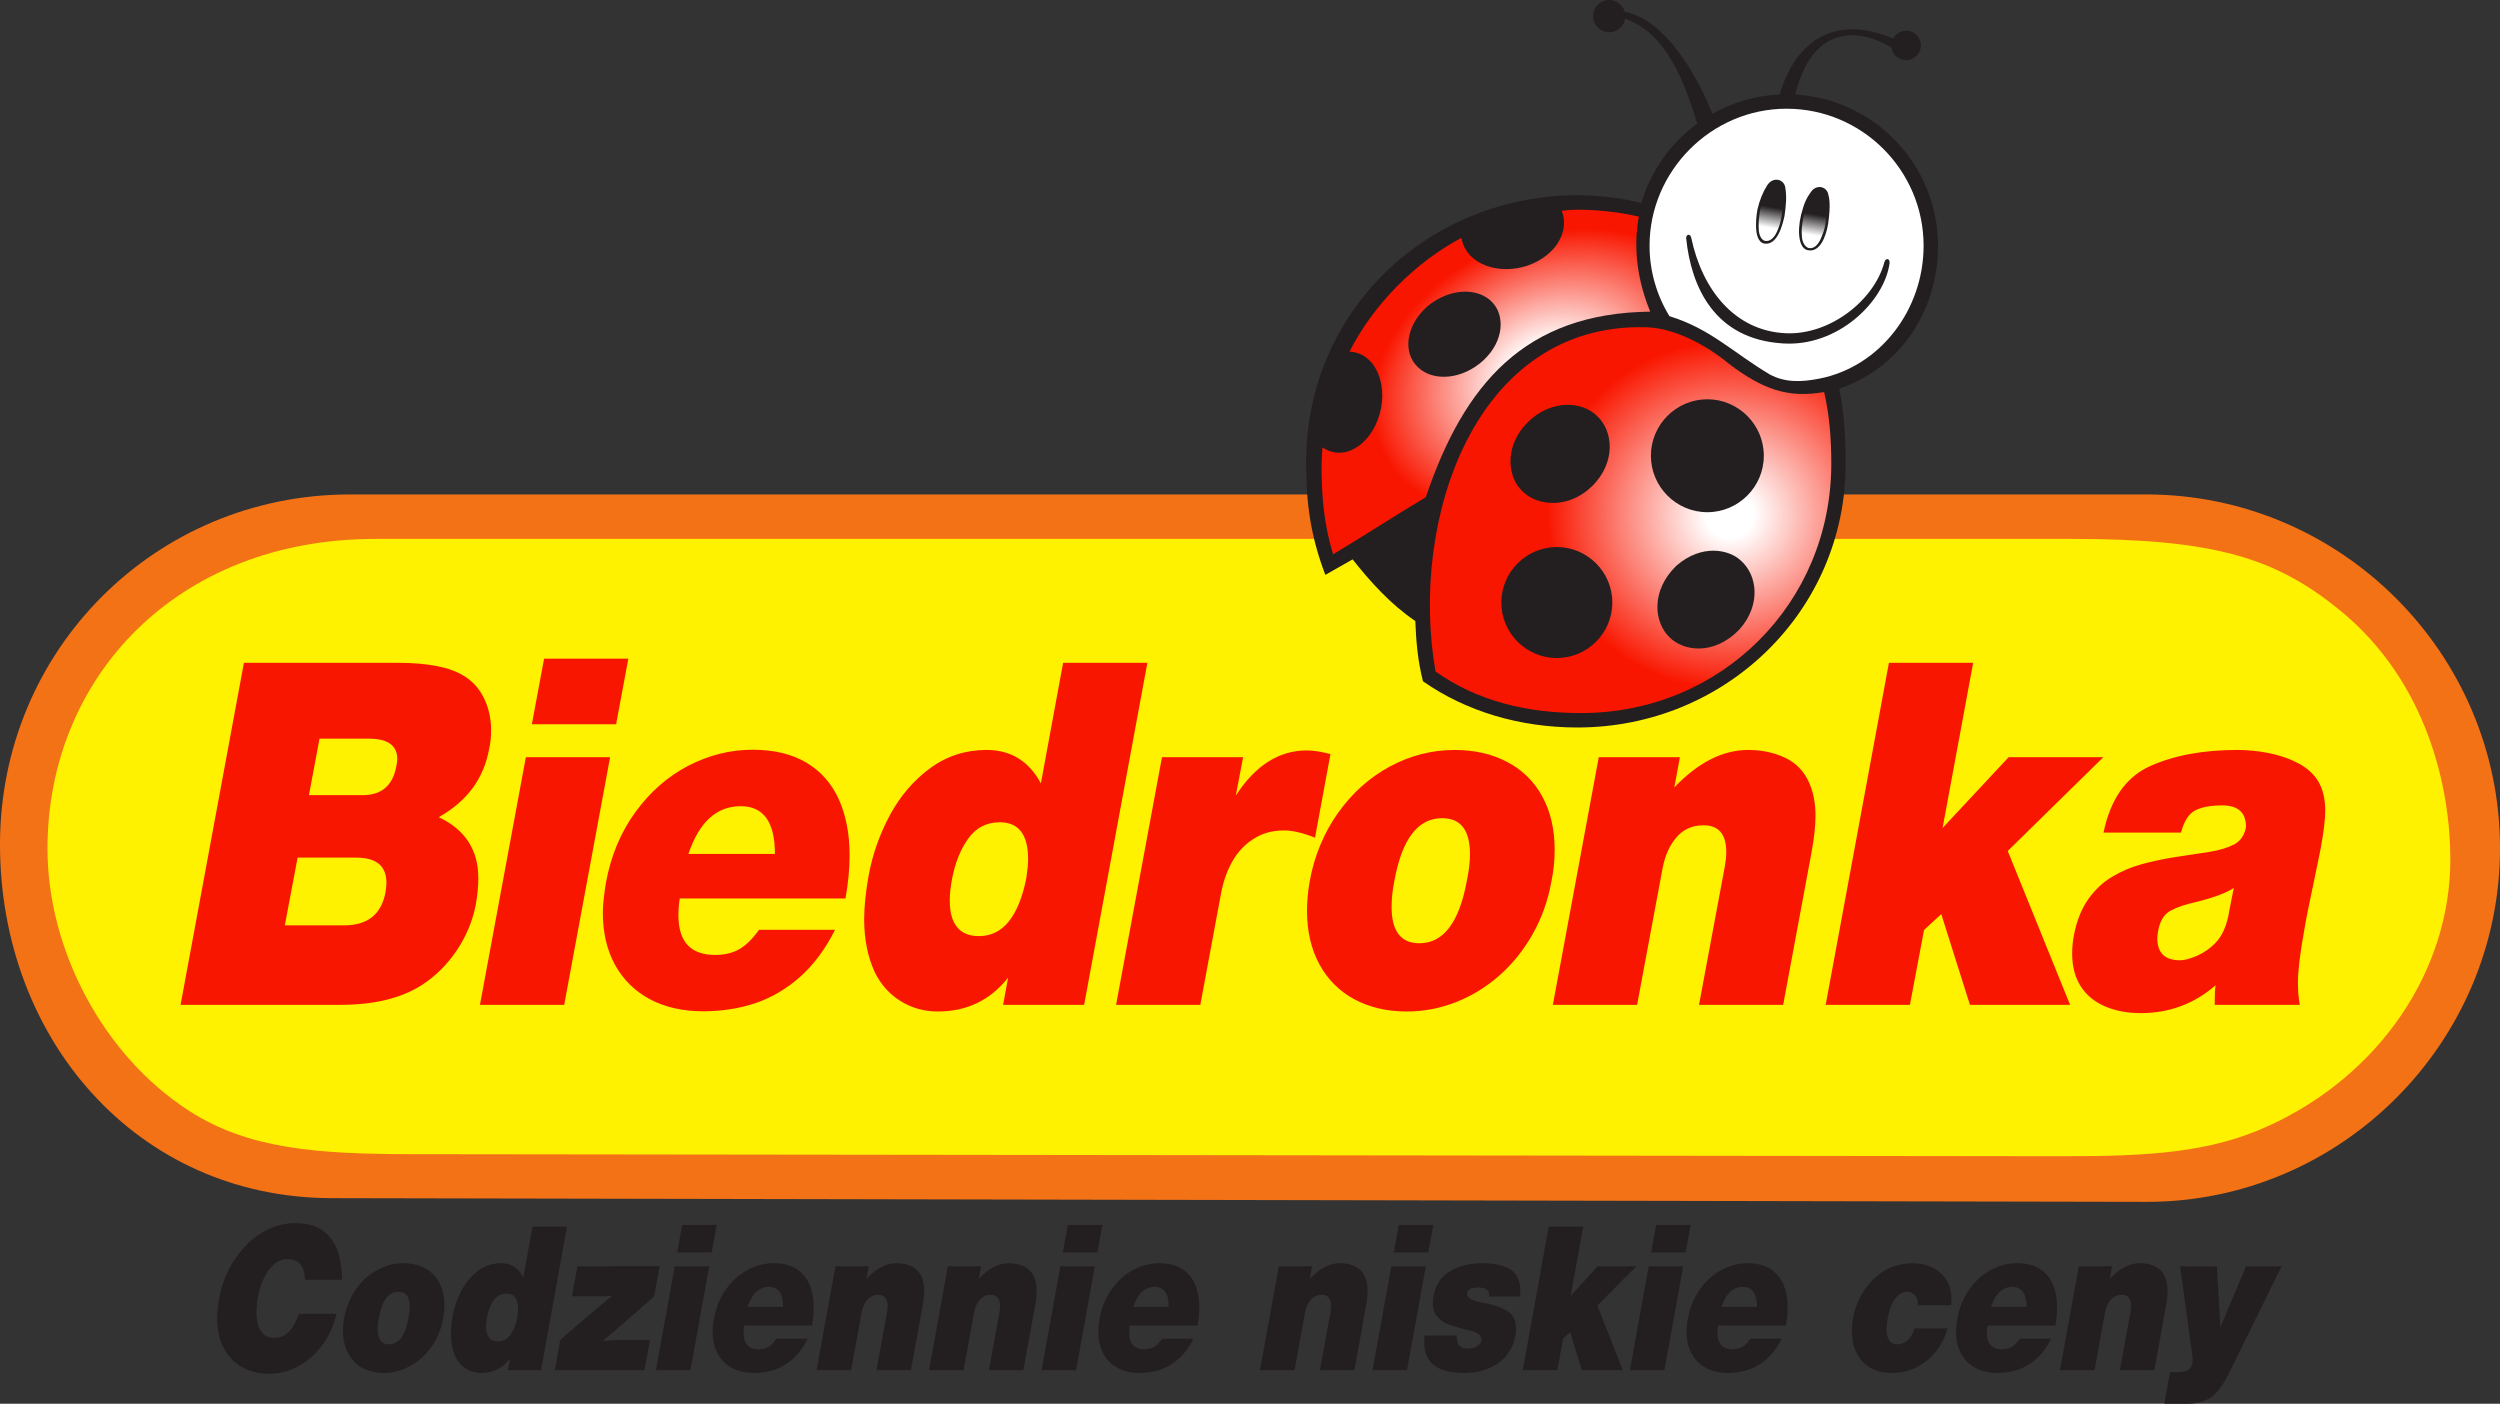
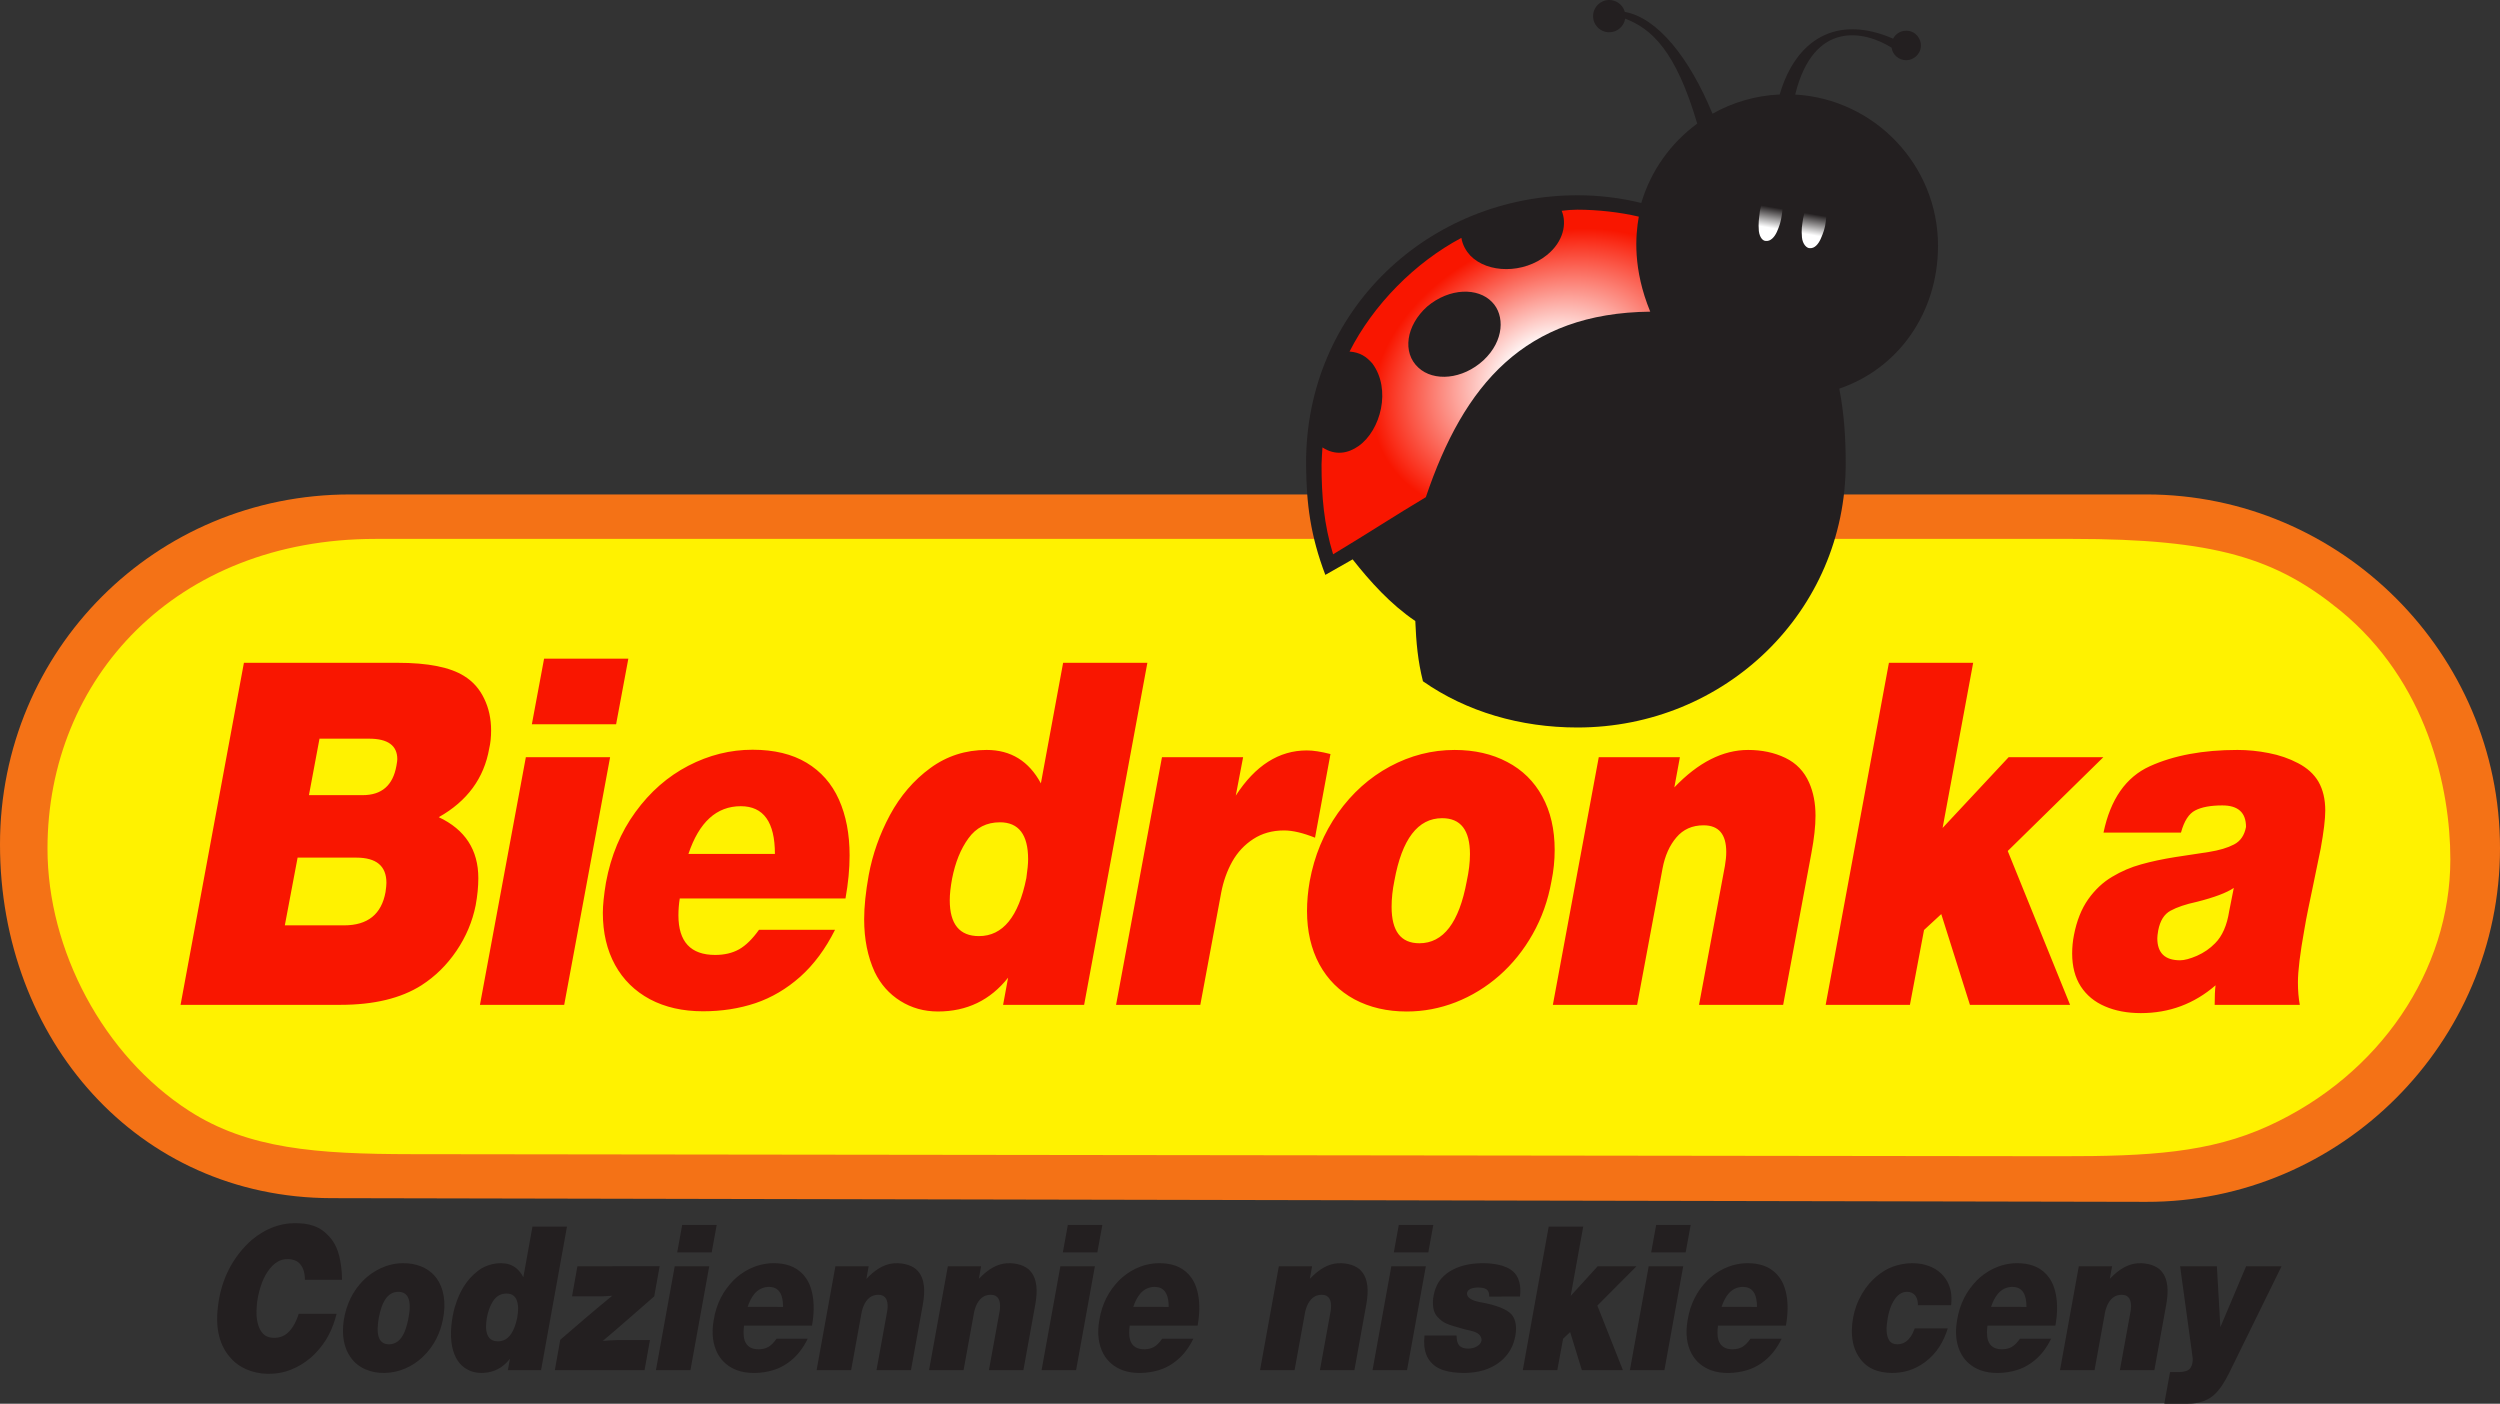
<svg xmlns="http://www.w3.org/2000/svg" xmlns:ns1="http://sodipodi.sourceforge.net/DTD/sodipodi-0.dtd" xmlns:ns2="http://www.inkscape.org/namespaces/inkscape" xmlns:xlink="http://www.w3.org/1999/xlink" version="1.1" width="480.227" height="269.64" viewBox="0 0 480.227 269.64" id="svg270" ns1:docname="Biedronka2001 fix.svg" xml:space="preserve" ns2:version="1.3.2 (091e20e, 2023-11-25, custom)">
  <rect x="0" y="0" width="480.227" height="269.64" fill="#333333" stroke="none" />
  <ns1:namedview id="namedview270" pagecolor="#ffffff" bordercolor="#000000" borderopacity="0.25" ns2:showpageshadow="2" ns2:pageopacity="0.0" ns2:pagecheckerboard="0" ns2:deskcolor="#d1d1d1" ns2:zoom="0.70710678" ns2:cx="299.81327" ns2:cy="119.50105" ns2:window-width="1440" ns2:window-height="837" ns2:window-x="-8" ns2:window-y="-8" ns2:window-maximized="1" ns2:current-layer="svg270" showguides="false" />
  <defs id="defs2">
    <linearGradient id="linearGradient27" ns2:collect="always">
      <stop style="stop-color:#231f20;stop-opacity:1;" offset="0" id="stop26" />
      <stop style="stop-color:#ffffff;stop-opacity:1;" offset="1" id="stop27" />
    </linearGradient>
    <linearGradient id="linearGradient274" ns2:collect="always">
      <stop style="stop-color:#ffffff;stop-opacity:1;" offset="0" id="stop275" />
      <stop style="stop-color:#ffffff;stop-opacity:1;" offset="0.212" id="stop4" />
      <stop style="stop-color:#f91600;stop-opacity:1;" offset="1" id="stop276" />
    </linearGradient>
    <linearGradient id="linearGradient273" ns2:collect="always">
      <stop style="stop-color:#ffffff;stop-opacity:1;" offset="0" id="stop273" />
      <stop style="stop-color:#ffffff;stop-opacity:1;" offset="0.129" id="stop3" />
      <stop style="stop-color:#f91600;stop-opacity:1;" offset="1" id="stop274" />
    </linearGradient>
    <clipPath id="clip-1">
      <path d="m 302.896,84.507 c 3.861,0 7.621,0.451 11.225,1.306 0.227,4.708 -0.601,10.094 2.76,18.283 -24.095,0.251 -33.629,13.758 -42.607,35.014 -5.689,3.91 -11.192,7.82 -16.854,11.73 -2.118,-5.454 -3.284,-11.381 -3.284,-17.57 0,-0.844 0.019,-1.686 0.063,-2.519 10.452,3.047 14.777,-10.504 9.238,-16.679 -1.169,-1.306 -2.59,-2.211 -4.06,-2.757 4.571,-9.012 11.862,-16.428 20.775,-21.158 0.208,1.418 0.754,2.65 1.588,3.457 2.465,2.388 11.039,3.842 15.13,0.172 2.992,-2.683 3.877,-6.44 3.175,-9.197 0.943,-0.055 1.894,-0.082 2.853,-0.082 z m -16.269,17.695 c -2.467,-2.385 -8.11,-2.369 -12.2,1.298 -4.091,3.67 -4.096,9.785 -1.631,12.173 2.467,2.388 7.962,1.929 12.053,-1.741 4.091,-3.667 4.244,-9.345 1.779,-11.73 z" fill="none" id="path1" />
    </clipPath>
    <clipPath id="clip-2">
      <path d="m 317.411,106.531 c 4.345,0.497 9.012,3.265 14.468,7.427 6.531,4.981 10.946,6.837 17.821,5.626 1.276,4.347 1.959,8.941 1.959,13.687 0,26.857 -21.904,48.762 -48.764,48.762 -10.468,0 -20.182,-3.329 -28.142,-8.983 -2.651,-28.205 8.326,-66.872 42.657,-66.519 z m -18.474,64.101 c 5.872,0 10.662,-4.79 10.662,-10.662 0,-5.872 -4.79,-10.662 -10.662,-10.662 -5.869,0 -10.662,4.79 -10.662,10.662 0,5.872 4.793,10.662 10.662,10.662 z m 35.457,-19.111 c -2.765,-2.678 -8.072,-2.661 -12.662,1.456 -4.591,4.115 -4.596,10.979 -1.831,13.657 2.771,2.678 9.375,2.459 13.966,-1.659 4.591,-4.115 3.293,-10.78 0.527,-13.455 z m -6.542,-8.902 c 5.973,0 10.848,-4.875 10.848,-10.848 0,-5.973 -4.875,-10.848 -10.848,-10.848 -5.973,0 -10.845,4.875 -10.845,10.848 0,5.973 4.872,10.848 10.845,10.848 z m -21.308,-18.6 c -2.768,-2.678 -8.367,-2.806 -12.957,1.309 -4.588,4.118 -4.596,10.982 -1.828,13.657 2.768,2.681 8.932,2.167 13.523,-1.951 4.591,-4.118 4.028,-10.34 1.262,-13.015 z" fill="none" id="path2" />
    </clipPath>
    <radialGradient ns2:collect="always" xlink:href="#linearGradient273" id="radialGradient274" cx="332.344" cy="142.904" fx="332.344" fy="142.904" r="38.642" gradientTransform="matrix(0.908,-7.0058535e-4,6.687419e-4,0.867,30.332,19.578)" gradientUnits="userSpaceOnUse" />
    <radialGradient ns2:collect="always" xlink:href="#linearGradient274" id="radialGradient276" cx="290.696" cy="114.274" fx="290.696" fy="114.274" r="31.373" gradientTransform="matrix(0.348,0.754,-1.013,0.468,311.617,-156.707)" gradientUnits="userSpaceOnUse" />
    <linearGradient ns2:collect="always" xlink:href="#linearGradient27" id="linearGradient276" gradientUnits="userSpaceOnUse" gradientTransform="matrix(1.105,-0.032,0.033,1.001,-29.054,12.361)" x1="340.829" y1="39.739" x2="339.961" y2="43.631" />
    <linearGradient id="linearGradient1021" ns2:swatch="solid">
      <stop style="stop-color:#1c3a59;stop-opacity:1;" offset="0" id="stop1019" />
    </linearGradient>
    <linearGradient ns2:collect="always" xlink:href="#linearGradient1021" id="linearGradient1023" x1="104.78" y1="153.776" x2="108.46" y2="153.776" gradientUnits="userSpaceOnUse" />
    <rect x="512.855" y="1497.536" width="1504.374" height="943.653" id="rect4" />
    <rect x="759.025" y="1326.584" width="191.466" height="211.98" id="rect3" />
    <rect x="480.145" y="1973.096" width="2483.251" height="1635.494" id="rect2" />
    <rect x="337.602" y="2033.115" width="2168.155" height="1087.829" id="rect1" />
    <rect x="1248.387" y="3046.911" width="1319.799" height="253.909" id="rect1-1" />
    <rect x="1248.387" y="3046.911" width="1319.799" height="253.909" id="rect1-14" />
    <rect x="1248.387" y="3046.911" width="1319.799" height="253.909" id="rect1-12" />
    <rect x="1248.387" y="3046.911" width="1319.799" height="253.909" id="rect1-5" />
    <rect x="1248.387" y="3046.911" width="1319.799" height="253.909" id="rect1-7" />
    <rect x="1248.387" y="3046.911" width="1319.799" height="253.909" id="rect1-9" />
    <rect x="512.855" y="1497.536" width="1504.374" height="943.653" id="rect4-3" />
    <rect x="759.025" y="1326.584" width="191.466" height="211.98" id="rect3-0" />
    <rect x="480.145" y="1973.096" width="2483.251" height="1635.494" id="rect2-8" />
-     <rect x="337.602" y="2033.115" width="2168.155" height="1087.829" id="rect1-78" />
-     <rect x="1248.387" y="3046.911" width="1319.799" height="253.909" id="rect1-1-7" />
    <rect x="1248.387" y="3046.911" width="1319.799" height="253.909" id="rect1-14-4" />
-     <rect x="1248.387" y="3046.911" width="1319.799" height="253.909" id="rect1-12-3" />
    <rect x="1248.387" y="3046.911" width="1319.799" height="253.909" id="rect1-5-8" />
    <rect x="1248.387" y="3046.911" width="1319.799" height="253.909" id="rect1-7-7" />
    <rect x="1248.387" y="3046.911" width="1319.799" height="253.909" id="rect1-9-6" />
    <rect x="1248.387" y="3046.911" width="1319.799" height="253.909" id="rect1-53" />
    <rect x="1248.387" y="3046.911" width="1319.799" height="253.909" id="rect1-0" />
    <rect x="1248.387" y="3046.911" width="1319.799" height="253.909" id="rect1-13" />
    <rect x="1248.387" y="3046.911" width="1319.799" height="253.909" id="rect1-02" />
    <rect x="1248.387" y="3046.911" width="1319.799" height="253.909" id="rect1-00" />
    <rect x="1248.387" y="3046.911" width="1319.799" height="253.909" id="rect1-8" />
    <rect x="1248.387" y="3046.911" width="1319.799" height="253.909" id="rect1-77" />
    <rect x="1248.387" y="3046.911" width="1319.799" height="253.909" id="rect1-027" />
    <rect x="1248.387" y="3046.911" width="1319.799" height="253.909" id="rect1-2" />
    <pattern id="EMFhbasepattern" patternUnits="userSpaceOnUse" width="6" height="6" x="0" y="0" />
    <pattern id="EMFhbasepattern-5" patternUnits="userSpaceOnUse" width="6" height="6" x="0" y="0" />
  </defs>
  <g transform="translate(0.114,-44.228)" id="g270" style="display:inline">
    <g data-paper-data="{&quot;isPaintingLayer&quot;:true}" stroke="none" stroke-width="1" stroke-linecap="butt" stroke-linejoin="miter" stroke-miterlimit="10" stroke-dasharray="none" stroke-dashoffset="0" style="display:inline;mix-blend-mode:normal" id="g269">
      <path id="path24" style="display:inline;opacity:1;fill:#231f20;fill-opacity:1;fill-rule:evenodd;stroke-width:2.451;paint-order:stroke fill markers" d="m 418.666,287.462 2.422,17.679 c 0.036,1.086 -0.3,1.894 -0.805,2.226 -0.581,0.374 -1.479,0.43 -2.049,0.427 h -1.503 l -1.107,6.072 4.47,0.002 c 2.092,-0.02 4.235,-0.481 5.934,-2.582 1.01,-1.229 1.738,-2.635 2.748,-4.73 l 9.376,-19.094 h -6.806 l -4.948,11.699 -0.671,-11.699 z m -50.974,11.937 h 6.344 c -0.778,2.456 -2.007,4.733 -4.444,6.535 -2.024,1.466 -4.135,2.039 -6.302,2.025 -2.536,-0.038 -5.114,-0.755 -6.684,-3.677 -1.462,-2.679 -1.142,-6.394 -0.156,-9.165 1.319,-3.552 3.451,-5.605 5.509,-6.854 1.867,-1.101 4.566,-1.714 7.176,-1.209 1.442,0.319 3.496,1.019 4.803,3.323 0.606,1.127 0.969,2.532 0.744,4.563 l -6.375,0.004 c -0.016,-1.322 -0.475,-2.251 -1.583,-2.515 -1.184,-0.218 -2.084,0.288 -2.8,1.259 -1.078,1.514 -1.407,3.378 -1.595,4.929 -0.089,0.781 -0.173,2.708 0.824,3.493 0.783,0.56 2.105,0.403 2.911,-0.216 0.573,-0.437 1.127,-1.12 1.629,-2.495 z m -70.315,-19.546 -4.978,27.571 h 6.63 l 1.11,-6.034 1.358,-1.282 2.251,7.316 h 7.885 l -4.91,-12.403 7.527,-7.559 h -7.454 l -5.196,5.703 2.407,-13.312 z m -23.858,20.917 6.161,0.004 c 0.031,0.958 0.142,1.865 1.022,2.28 0.749,0.331 1.774,0.286 2.529,-0.023 0.602,-0.262 1.107,-0.625 1.255,-1.355 0.008,-1.054 -1.003,-1.481 -1.328,-1.602 -0.613,-0.22 -1.276,-0.349 -1.919,-0.497 -1.634,-0.472 -2.748,-0.747 -3.584,-1.134 -0.642,-0.297 -1.086,-0.671 -1.513,-1.122 -0.796,-0.751 -1.143,-1.955 -0.961,-3.693 0.273,-2.02 1.028,-3.334 2.007,-4.255 1.395,-1.367 3.417,-2.024 4.856,-2.268 1.699,-0.315 4.328,-0.364 6.405,0.258 0.998,0.342 2.393,0.869 3.067,2.491 0.344,0.841 0.526,1.895 0.343,3.431 l -5.902,0.004 c -0.008,-0.283 -0.035,-0.684 -0.193,-0.992 -0.132,-0.256 -0.286,-0.41 -0.685,-0.571 -0.578,-0.221 -2.339,-0.334 -3.052,0.289 -0.445,0.426 -0.434,0.892 -0.076,1.39 0.622,0.667 1.95,0.922 2.777,1.056 1.96,0.372 5.065,1.172 5.875,2.791 0.555,0.999 0.679,2.439 0.221,4.251 -0.394,1.477 -1.119,2.905 -2.659,4.209 -2.085,1.7 -4.536,2.196 -6.787,2.249 -1.818,9.4e-4 -4.852,-0.129 -6.47,-1.902 -0.692,-0.687 -1.261,-1.716 -1.424,-3.247 -0.058,-0.61 -0.039,-1.299 0.032,-2.04 z m -91.56,-13.308 -3.613,19.962 h 6.634 l 1.991,-10.959 c 0.193,-1.078 0.751,-2.645 2.007,-3.262 0.733,-0.33 1.664,-0.327 2.167,-0.042 0.919,0.492 0.965,1.918 0.723,3.147 l -2.02,11.116 h 6.623 l 2.304,-12.722 c 0.42,-2.417 0.401,-4.795 -1.011,-6.358 -0.828,-0.953 -2.574,-1.569 -4.482,-1.452 -1.684,0.128 -2.987,0.887 -4.166,1.852 -0.411,0.349 -0.815,0.723 -1.205,1.144 l 0.435,-2.426 z m 217.248,0 -3.613,19.962 h 6.634 l 1.991,-10.959 c 0.193,-1.078 0.751,-2.645 2.007,-3.262 0.733,-0.33 1.664,-0.327 2.167,-0.042 0.919,0.492 0.965,1.918 0.723,3.147 l -2.02,11.116 h 6.623 l 2.304,-12.722 c 0.42,-2.417 0.401,-4.795 -1.011,-6.358 -0.828,-0.953 -2.574,-1.569 -4.482,-1.452 -1.684,0.128 -2.987,0.887 -4.166,1.852 -0.411,0.349 -0.815,0.723 -1.205,1.144 l 0.435,-2.426 z m -238.847,2.8e-4 -3.613,19.962 h 6.634 l 1.991,-10.959 c 0.193,-1.078 0.751,-2.645 2.007,-3.262 0.733,-0.33 1.664,-0.327 2.167,-0.042 0.919,0.492 0.965,1.918 0.723,3.147 l -2.02,11.116 h 6.623 l 2.304,-12.722 c 0.42,-2.417 0.401,-4.795 -1.011,-6.358 -0.828,-0.953 -2.574,-1.569 -4.482,-1.452 -1.684,0.128 -2.987,0.887 -4.166,1.852 -0.411,0.349 -0.815,0.723 -1.205,1.144 l 0.435,-2.426 z m 85.181,-2.8e-4 -3.613,19.962 h 6.634 l 1.991,-10.959 c 0.193,-1.078 0.751,-2.645 2.007,-3.262 0.733,-0.33 1.664,-0.327 2.167,-0.042 0.919,0.492 0.965,1.918 0.723,3.147 l -2.02,11.116 h 6.623 l 2.304,-12.722 c 0.42,-2.417 0.401,-4.795 -1.011,-6.358 -0.828,-0.953 -2.574,-1.569 -4.482,-1.452 -1.684,0.128 -2.987,0.887 -4.166,1.852 -0.411,0.349 -0.815,0.723 -1.205,1.144 l 0.435,-2.426 z m 134.069,2.727 c -1.894,1.951 -3.278,4.394 -3.793,7.679 -0.431,2.479 -0.164,4.665 0.804,6.441 0.842,1.543 2.176,2.567 3.677,3.124 2.039,0.775 4.814,0.642 6.908,0.004 2.047,-0.59 3.808,-1.93 4.997,-3.384 0.793,-0.975 1.272,-1.834 1.683,-2.667 l -5.984,-9.4e-4 c -1.107,1.576 -2.03,2.001 -3.433,2.03 -1.398,0.002 -2.269,-0.536 -2.696,-1.679 -0.318,-1.113 -0.207,-2.003 -0.111,-2.869 l 13.052,-0.002 c 0.4,-2.293 0.415,-4.261 0.096,-5.945 -0.391,-1.974 -1.057,-3.023 -1.79,-3.863 -1.508,-1.631 -3.476,-2.186 -5.737,-2.183 -3.417,0.047 -5.997,1.659 -7.673,3.315 z m 9.067,2.518 c 0.315,0.612 0.478,1.514 0.475,2.566 l -6.8,-0.003 c 0.324,-0.988 0.752,-1.865 1.349,-2.562 0.697,-0.793 1.577,-1.26 2.759,-1.284 0.78,0.032 1.658,0.217 2.217,1.282 z m -60.832,-2.518 c -1.894,1.951 -3.278,4.394 -3.793,7.679 -0.431,2.479 -0.164,4.665 0.804,6.441 0.842,1.543 2.176,2.567 3.677,3.124 2.039,0.775 4.814,0.642 6.908,0.004 2.047,-0.59 3.808,-1.93 4.997,-3.384 0.793,-0.975 1.272,-1.834 1.683,-2.667 l -5.984,-9.4e-4 c -1.107,1.576 -2.03,2.001 -3.433,2.03 -1.398,0.002 -2.269,-0.536 -2.696,-1.679 -0.318,-1.113 -0.207,-2.003 -0.111,-2.869 l 13.052,-0.002 c 0.4,-2.293 0.415,-4.261 0.096,-5.945 -0.391,-1.974 -1.057,-3.023 -1.79,-3.863 -1.508,-1.631 -3.476,-2.186 -5.737,-2.183 -3.417,0.047 -5.997,1.659 -7.673,3.315 z m 9.067,2.518 c 0.315,0.612 0.478,1.514 0.475,2.566 l -6.8,-0.003 c 0.324,-0.988 0.752,-1.865 1.349,-2.562 0.697,-0.793 1.577,-1.26 2.759,-1.284 0.78,0.032 1.658,0.217 2.217,1.282 z m -122.073,-2.518 c -1.894,1.951 -3.278,4.394 -3.793,7.679 -0.431,2.479 -0.164,4.665 0.804,6.441 0.842,1.543 2.176,2.567 3.677,3.124 2.039,0.775 4.814,0.642 6.908,0.004 2.047,-0.59 3.808,-1.93 4.997,-3.384 0.793,-0.975 1.272,-1.834 1.683,-2.667 l -5.984,-9.4e-4 c -1.107,1.576 -2.03,2.001 -3.433,2.03 -1.398,0.002 -2.269,-0.536 -2.696,-1.679 -0.318,-1.113 -0.207,-2.003 -0.111,-2.869 l 13.052,-0.002 c 0.4,-2.293 0.415,-4.261 0.096,-5.945 -0.391,-1.974 -1.057,-3.023 -1.79,-3.863 -1.508,-1.631 -3.476,-2.186 -5.737,-2.183 -3.417,0.047 -5.997,1.659 -7.673,3.315 z m 9.067,2.518 c 0.315,0.612 0.478,1.514 0.475,2.566 l -6.8,-0.003 c 0.324,-0.988 0.752,-1.865 1.349,-2.562 0.697,-0.793 1.577,-1.26 2.759,-1.284 0.78,0.032 1.658,0.217 2.217,1.282 z m -83.144,-2.518 c -1.894,1.951 -3.278,4.394 -3.793,7.679 -0.431,2.479 -0.165,4.665 0.804,6.441 0.842,1.543 2.176,2.567 3.677,3.124 2.039,0.775 4.814,0.642 6.908,0.004 2.047,-0.59 3.808,-1.93 4.997,-3.384 0.793,-0.975 1.272,-1.834 1.683,-2.667 l -5.984,-9.3e-4 c -1.107,1.576 -2.03,2.001 -3.433,2.03 -1.398,0.002 -2.269,-0.536 -2.696,-1.679 -0.318,-1.113 -0.207,-2.003 -0.111,-2.869 l 13.052,-0.002 c 0.4,-2.293 0.415,-4.261 0.096,-5.945 -0.391,-1.974 -1.057,-3.023 -1.79,-3.863 -1.508,-1.631 -3.476,-2.186 -5.737,-2.183 -3.417,0.047 -5.997,1.659 -7.673,3.315 z m 9.067,2.518 c 0.315,0.612 0.478,1.514 0.475,2.566 l -6.8,-0.003 c 0.324,-0.988 0.752,-1.865 1.349,-2.562 0.697,-0.793 1.577,-1.26 2.759,-1.284 0.78,0.032 1.658,0.217 2.217,1.282 z m 167.23,-7.902 0.961,-5.283 h 6.63 l -0.965,5.287 z m -0.473,2.657 -3.613,19.962 h 6.63 l 3.613,-19.962 z m -48.966,-2.657 0.961,-5.283 h 6.63 l -0.965,5.287 z m -0.473,2.657 -3.613,19.962 h 6.63 l 3.613,-19.962 z m -63.101,-2.657 0.961,-5.283 h 6.63 l -0.965,5.287 z m -0.473,2.657 -3.613,19.962 h 6.63 l 3.613,-19.962 z m -73.607,-2.657 0.961,-5.283 h 6.63 l -0.965,5.287 z m -0.473,2.657 -3.613,19.962 h 6.63 l 3.613,-19.962 z m -18.693,0 -1.038,5.784 5.619,-5e-5 c 0.547,0.011 1.33,-0.075 2.117,-0.119 -3.486,2.847 -6.749,5.657 -9.995,8.464 l -1.041,5.834 h 17.232 l 1.041,-5.784 -6.211,-5e-5 c -0.978,0.016 -1.914,0.089 -2.85,0.162 3.09,-2.578 6.574,-5.684 9.88,-8.552 l 1.041,-5.791 z m -8.636,-7.612 -1.754,9.727 c -0.813,-1.559 -1.804,-2.162 -2.704,-2.468 -2.052,-0.629 -4.593,0.081 -6.003,1.234 -2.268,1.733 -3.558,4.081 -4.35,6.643 -0.381,1.078 -1.079,4.211 -0.76,7.008 0.283,2.313 1.114,3.899 2.405,4.876 1.339,1.002 2.895,1.26 4.607,0.985 1.88,-0.319 3.226,-1.323 4.232,-2.626 l -0.399,2.195 6.379,1.9e-4 4.978,-27.574 z m -4.347,20.95 c -0.506,0.568 -1.166,1.086 -2.331,1.088 -0.824,-0.028 -1.542,-0.291 -1.961,-1.218 -0.429,-1.133 -0.279,-2.186 -0.132,-3.239 0.224,-1.184 0.559,-2.357 1.353,-3.483 0.637,-0.842 1.423,-1.21 2.393,-1.243 0.703,0.01 1.44,0.172 1.907,1.056 0.481,1.01 0.42,2.335 0.183,3.645 -0.234,1.009 -0.543,2.264 -1.412,3.394 z M 69.626,290.229 c -1.89,1.936 -3.212,4.421 -3.722,7.692 -0.412,2.973 0.11,5.348 1.34,7.043 1.456,2.11 4.004,3.056 6.517,2.993 2.831,-0.033 5.432,-1.284 7.28,-3.023 2.373,-2.23 3.436,-4.873 3.891,-7.089 0.745,-3.456 0.136,-6.255 -1.156,-8.035 -1.625,-2.229 -4.203,-2.974 -6.544,-2.931 -2.97,0.008 -5.758,1.47 -7.606,3.351 z m 7.334,10.974 c -0.537,0.718 -1.265,1.233 -2.33,1.259 -0.92,-0.008 -1.642,-0.375 -1.987,-1.371 -0.35,-0.971 -0.217,-2.559 0.03,-3.851 0.27,-1.312 0.622,-2.573 1.349,-3.597 0.594,-0.784 1.34,-1.251 2.353,-1.269 1.027,0.007 1.602,0.443 1.923,1.165 0.417,0.972 0.367,2.347 -0.008,4.187 -0.244,1.134 -0.603,2.516 -1.329,3.477 z m -19.691,-4.61 7.275,0.004 c -0.676,2.676 -1.8,5.319 -4.276,7.795 -1.784,1.785 -4.69,3.545 -7.951,3.703 -2.776,0.239 -6.055,-0.695 -8.014,-2.888 -2.208,-2.345 -3.086,-5.702 -2.553,-9.981 0.524,-4.607 2.304,-8.459 5.245,-11.614 1.435,-1.562 4.439,-4.01 8.511,-4.378 2.412,-0.159 5.124,0.056 7.094,1.995 1.652,1.505 2.423,3.324 2.809,6.211 0.123,0.915 0.171,1.783 0.179,2.626 l -7.13,0.004 c -0.019,-1.566 -0.431,-2.782 -1.427,-3.477 -0.783,-0.528 -2.079,-0.649 -3.17,-0.304 -1.626,0.57 -2.906,2.43 -3.582,4.166 -0.809,2.084 -1.196,4.245 -1.11,6.492 0.088,1.203 0.409,2.971 1.675,3.839 0.962,0.613 2.633,0.575 3.75,-0.104 1.207,-0.759 2.103,-2.268 2.674,-4.09 z" />
      <path d="m 67.118,139.206 h 345.053 c 37.369,0 67.943,30.574 67.943,67.943 v 0.001 c 0,37.369 -30.574,68.019 -67.943,67.942 L 63.56,274.382 C 26.193,274.305 -0.114,243.808 -0.114,206.438 v 0 c 0,-37.369 29.863,-67.232 67.232,-67.232" fill="#f47216" fill-rule="evenodd" id="path4" style="display:inline" />
      <path d="m 74.128,147.745 h 323.843 c 27.449,0 39.111,3.713 51.355,13.681 16.834,13.705 21.248,34.224 21.248,47.858 v 0.001 c 0,21.374 -13.539,41.441 -34.906,51.212 -11.294,5.165 -22.976,5.853 -39.934,5.832 L 78.963,265.934 C 60.662,265.911 47.577,264.938 36.205,257.608 19.753,247.004 9.009,226.734 9.009,207.24 v 0 c 0,-32.673 24.609,-59.495 62.998,-59.495" fill="#fff200" fill-rule="evenodd" id="path5" ns1:nodetypes="csssssccsssc" style="display:inline" />
      <path id="text4" style="font-size:136.063px;font-family:'Sans Black';-inkscape-font-specification:'Sans Black, ';fill:#f91600;fill-opacity:1;fill-rule:evenodd;stroke-width:1.704;paint-order:stroke fill markers" d="m 46.854,127.319 h 29.55 q 8.733,0 12.768,2.549 2.498,1.539 3.822,4.305 1.345,2.742 1.345,6.157 0,1.9 -0.363,3.439 -1.495,8.586 -9.694,13.203 7.601,3.583 7.601,11.712 0,2.429 -0.512,5.219 -0.939,4.69 -3.694,8.754 -2.754,4.064 -6.726,6.614 -5.914,3.752 -15.565,3.752 H 34.684 Z m 14.519,14.574 -2.028,10.847 H 69.679 q 5.466,0 6.469,-5.628 0.171,-0.962 0.171,-1.275 0,-3.944 -5.423,-3.944 z m -4.206,22.848 -2.455,13.011 h 11.38 q 6.811,0 7.964,-6.397 0.171,-1.203 0.171,-1.78 0,-4.834 -5.786,-4.834 z m 63.53,-38.216 -2.349,12.602 h -16.184 l 2.349,-12.602 z m -3.502,18.927 -8.818,47.571 H 92.193 l 8.818,-47.571 z m 43.209,33.15 q -2.754,5.507 -6.683,9.019 -3.929,3.487 -8.605,5.075 -4.676,1.563 -10.078,1.563 -5.829,0 -10.185,-2.309 -4.356,-2.333 -6.704,-6.59 -2.349,-4.281 -2.349,-10.005 0,-2.189 0.598,-5.82 1.431,-7.744 5.658,-13.54 4.228,-5.82 10.163,-8.899 5.936,-3.078 12.341,-3.078 6.213,0 10.377,2.501 4.164,2.501 6.213,7.071 2.05,4.569 2.05,10.726 0,3.872 -0.79,8.273 h -31.835 q -0.256,1.611 -0.256,3.247 0,7.6 7.067,7.6 2.648,0 4.591,-1.082 1.943,-1.106 3.822,-3.752 z m -11.551,-14.574 q 0,-9.163 -6.555,-9.163 -6.982,0 -10.057,9.163 z m 71.546,-36.71 -12.149,65.705 h -15.565 l 0.961,-5.219 q -5.146,6.494 -13.473,6.494 -3.993,0 -7.217,-2.02 -3.224,-2.02 -4.932,-5.556 -2.028,-4.401 -2.028,-10.149 0,-3.608 0.875,-8.466 1.11,-6.013 4.078,-11.544 2.989,-5.532 7.751,-9.019 4.761,-3.487 10.825,-3.487 6.961,0 10.419,6.421 l 4.27,-23.16 z m -28.333,30.64 q -3.822,0 -6.042,3.078 -2.221,3.054 -3.139,7.744 -0.448,2.429 -0.448,4.137 0,6.902 5.615,6.902 6.854,0 9.096,-11.135 0.342,-2.357 0.342,-3.632 0,-7.095 -5.423,-7.095 z m 63.503,-13.107 -2.968,16.065 q -3.48,-1.395 -5.957,-1.395 -3.374,0 -5.914,1.659 -2.519,1.635 -4.035,4.329 -1.495,2.694 -2.114,5.94 l -4.014,21.573 h -16.184 l 8.818,-47.571 h 15.586 l -1.409,7.383 q 5.615,-8.682 13.644,-8.682 1.836,0 4.548,0.697 z M 279.399,144.058 q 5.765,0 10.121,2.309 4.377,2.285 6.747,6.638 2.37,4.329 2.37,10.269 0,3.03 -0.619,6.013 -0.982,5.507 -3.608,10.149 -2.605,4.618 -6.405,7.961 -3.779,3.319 -8.37,5.123 -4.569,1.78 -9.416,1.78 -5.658,0 -10.035,-2.333 -4.356,-2.357 -6.747,-6.734 -2.37,-4.401 -2.37,-10.245 0,-2.742 0.512,-5.7 1.345,-7.335 5.423,-13.107 4.099,-5.772 9.992,-8.947 5.914,-3.175 12.405,-3.175 z m -2.37,13.107 q -7.003,0 -9.181,12.025 -0.534,2.597 -0.534,5.026 0,6.975 5.338,6.975 6.897,0 9.096,-11.905 0.619,-2.862 0.619,-5.219 0,-6.902 -5.338,-6.902 z m 45.664,-11.712 -1.068,5.796 q 6.875,-7.191 14.177,-7.191 3.971,0 7.131,1.515 3.16,1.515 4.591,4.786 1.217,2.742 1.217,6.325 0,3.006 -0.79,7.191 l -5.423,29.149 h -16.163 l 4.975,-26.696 q 0.256,-1.467 0.256,-2.67 0,-5.123 -4.356,-5.123 -3.267,0 -5.231,2.333 -1.964,2.309 -2.648,5.94 l -4.889,26.215 h -16.184 l 8.818,-47.571 z m 81.337,0 -18.362,18.014 11.978,29.558 h -19.238 l -5.509,-17.436 -3.309,3.054 -2.712,14.382 h -16.184 l 12.149,-65.705 h 16.184 l -5.872,31.722 12.683,-13.588 z m 0.036,14.478 q 2.007,-9.62 8.904,-12.747 6.897,-3.127 16.825,-3.127 2.989,0 6.021,0.601 3.032,0.577 5.637,1.948 2.626,1.371 3.907,3.559 1.302,2.285 1.302,5.532 0,2.453 -0.875,7.287 -0.641,3.151 -1.58,7.672 -0.256,1.275 -0.769,3.68 -0.491,2.381 -0.79,4.209 -1.238,6.878 -1.238,10.149 0,2.381 0.363,4.329 h -16.355 q 0,-2.453 0.171,-3.752 -6.171,5.339 -14.348,5.339 -3.907,0 -6.897,-1.299 -2.989,-1.275 -4.655,-3.848 -1.644,-2.573 -1.644,-6.301 0,-1.828 0.342,-3.535 0.79,-4.113 2.733,-6.878 1.964,-2.766 4.612,-4.329 2.648,-1.587 5.551,-2.381 2.904,-0.818 6.512,-1.395 l 6.491,-0.986 q 3.011,-0.481 4.847,-1.443 1.858,-0.962 2.306,-3.367 0,-4.137 -4.548,-4.137 -3.352,0 -5.21,0.962 -1.836,0.938 -2.733,4.257 z m 25.024,10.63 q -2.05,1.395 -7.089,2.67 -3.224,0.697 -5.06,1.708 -1.836,0.986 -2.37,3.8 -0.171,1.01 -0.171,1.491 0,4.233 4.377,4.233 1.238,0 3.245,-0.866 2.007,-0.89 3.48,-2.405 2.071,-2.068 2.712,-6.205 z" transform="translate(-0.114,44.228)" />
      <path d="m 302.896,81.736 c 4.227,0 8.331,0.514 12.266,1.481 1.828,-6.184 5.662,-11.517 10.744,-15.247 -4.121,-14.037 -8.788,-18.22 -13.837,-20.163 -0.232,1.484 -1.519,2.62 -3.066,2.62 -1.708,0 -3.101,-1.391 -3.101,-3.099 0,-1.711 1.394,-3.101 3.101,-3.101 1.429,0 2.637,0.973 2.995,2.29 6.257,1.118 12.375,8.747 16.846,19.554 3.85,-2.17 8.238,-3.487 12.908,-3.697 3.074,-10.545 10.915,-15.442 21.783,-10.721 0.41,-0.786 1.254,-1.543 2.586,-1.524 1.713,0.023 2.828,1.539 2.758,2.927 -0.089,1.752 -1.565,2.74 -2.807,2.74 -1.547,0 -2.671,-1.152 -2.825,-2.41 -5.22,-3.269 -14.999,-5.351 -18.519,9.005 15.255,0.863 27.434,13.575 27.434,29.041 0,12.761 -7.503,23.546 -18.968,27.451 0.922,4.689 1.237,9.432 1.237,14.386 0,28.388 -23.149,50.704 -51.534,50.704 -10.935,0 -21.318,-3.028 -29.674,-8.878 -0.981,-3.876 -1.303,-7.482 -1.47,-11.575 -4.769,-3.221 -8.707,-7.616 -12.038,-11.843 l -5.244,2.981 c -2.834,-7.472 -3.647,-13.596 -3.697,-21.192 -0.196,-29.758 23.738,-51.728 52.123,-51.728" fill="#231f20" fill-rule="evenodd" id="path7" ns1:nodetypes="ccccsssccccsssccscssccccsc" style="display:inline;opacity:1" />
-       <path d="m 343.072,65.112 c 14.496,0 26.319,11.823 26.319,26.322 0,12.343 -8.383,23.229 -20.007,25.521 -3.506,0.689 -6.583,0.785 -9.551,-0.804 -7.104,-4.241 -11.418,-8.787 -19.263,-11.189 -2.421,-3.968 -3.82,-8.607 -3.82,-13.528 -0.003,-14.321 11.823,-26.322 26.322,-26.322 z m -3.742,14.738 c -0.844,1.356 -1.432,2.795 -1.862,4.638 0,0 -1.158,6.058 1.328,6.528 2.673,0.45 3.613,-4.172 3.885,-5.341 0.301,-2.169 0.444,-3.673 0.125,-5.498 -0.293,-1.587 -2.377,-2.067 -3.476,-0.325 z m 6.526,5.662 c -0.803,3.323 -0.419,6.663 1.472,6.806 2.028,0.284 3.254,-2.286 3.725,-5.103 0.524,-3.728 0.243,-4.921 -0.038,-5.891 -0.389,-1.208 -1.984,-1.664 -3.073,-0.475 -1.194,1.557 -1.547,2.617 -2.086,4.663 z m -22.07,4.512 c 0.965,9.342 5.431,19.366 18.571,20.173 10.547,0.71 19.536,-8.047 20.506,-15.455 0.059,-0.881 -0.768,-1.078 -1.031,-0.08 -1.87,7.09 -10.306,14.013 -19.016,13.574 -9.67,-0.486 -15.95,-8.31 -18.06,-18.342 -0.184,-0.875 -1.007,-0.677 -0.979,0.129" fill="#ffffff" fill-rule="evenodd" id="path8" style="display:inline" ns1:nodetypes="ssccccssccccccccccccccscsccc" />
      <path id="path270-3-9" style="display:inline;mix-blend-mode:normal;fill:url(#linearGradient276);fill-rule:evenodd;stroke-width:2.63;paint-order:stroke fill markers" d="m 349.566,36.487 c -1,-0.045 -1.546,1.244 -1.93,2.067 -0.669,1.214 -1.038,2.153 -1.271,3.401 -0.224,1.484 -0.356,2.015 -0.226,3.651 0.127,1.289 0.912,2.114 1.541,2.065 0.878,0.053 1.577,-0.729 2.051,-1.762 0.503,-1.199 0.843,-1.981 1.004,-3.488 0.164,-1.513 0.228,-2.575 0.036,-4.254 -0.136,-0.757 -0.247,-1.638 -1.204,-1.68 z m -8.27,-1.328 c -0.962,-0.062 -1.513,1.215 -1.899,2.029 -0.668,1.2 -1.116,2.069 -1.339,3.352 -0.196,1.629 -0.317,2.226 -0.202,3.839 0.166,1.287 0.795,1.944 1.402,1.907 0.844,0.068 1.58,-0.701 2.056,-1.723 0.508,-1.188 0.765,-1.877 0.99,-3.463 0.188,-1.507 0.271,-2.566 0.119,-4.244 -0.116,-0.758 -0.205,-1.639 -1.126,-1.697 z" transform="translate(-0.114,44.228)" />
      <path d="m 302.896,84.507 c 3.861,0 8.183,0.482 11.787,1.337 -0.648,3.646 -1.164,10.062 2.197,18.252 -24.095,0.251 -35.791,13.965 -43.105,35.637 -5.758,3.425 -11.369,7.102 -17.813,10.969 -1.771,-5.801 -2.22,-11.095 -2.22,-17.284 0,-0.844 0.133,-2.411 0.176,-3.245 2.486,1.635 4.958,1.14 6.948,-0.273 4.25,-3.018 6.324,-10.892 2.624,-15.872 -1.169,-1.306 -2.303,-2.1 -4.37,-2.271 4.571,-9.012 12.569,-17.104 21.482,-21.834 0.231,1.403 0.91,2.524 1.711,3.397 3.35,3.455 10.259,3.518 14.725,-0.107 3.211,-2.59 3.854,-6.072 2.829,-8.498 0.921,-0.121 2.068,-0.208 3.027,-0.208 z m -16.414,17.727 c -2.686,-2.792 -8.134,-2.753 -12.446,0.87 -4.091,3.67 -4.811,8.878 -1.705,11.731 2.954,2.764 8.515,2.291 12.517,-1.401 4.01,-3.746 4.13,-8.689 1.634,-11.199" fill="#ed1c24" fill-rule="evenodd" id="path9" style="display:inline;fill:url(#radialGradient276)" ns1:nodetypes="sccccscsccccccssccccc" />
-       <path d="m 315.985,107.083 c 6.183,0.128 12.643,4.197 16,7.007 6.531,4.981 11.43,6.655 18.305,5.445 1.031,4.494 1.371,8.99 1.371,13.736 0,26.857 -21.21,47.93 -48.07,47.93 -10.468,0 -19.998,-2.334 -27.957,-7.988 -5.064,-29.047 7.527,-66.95 40.352,-66.129 z m -17.047,63.549 c 5.872,0 10.662,-4.79 10.662,-10.662 0,-5.872 -4.79,-10.662 -10.662,-10.662 -5.869,0 -10.662,4.79 -10.662,10.662 0,5.872 4.793,10.662 10.662,10.662 z m 35.3,-18.767 c -2.192,-2.028 -7.39,-3.26 -12.355,1.046 -4.934,4.834 -4.287,10.847 -1.307,13.726 2.634,2.656 8.572,3.641 13.52,-1.593 3.989,-4.528 3.498,-10.245 0.142,-13.178 z m -6.385,-9.246 c 5.973,0 10.848,-4.875 10.848,-10.848 0,-5.973 -4.875,-10.848 -10.848,-10.848 -5.973,0 -10.845,4.875 -10.845,10.848 0,5.973 4.872,10.848 10.845,10.848 z m -21.308,-18.6 c -2.901,-2.744 -8.695,-3.041 -13.067,1.199 -4.588,4.399 -4.203,10.591 -1.122,13.391 2.83,2.868 8.831,3.379 13.265,-0.907 4.778,-4.618 4.189,-10.813 0.923,-13.683" fill="#ed1c24" fill-rule="evenodd" id="path10" style="display:inline;fill:url(#radialGradient274)" ns1:nodetypes="cccssccssssscccccssssscccsc" />
    </g>
  </g>
  <style type="text/css" id="style1942">
	.st0{fill:#2053EB;}
	.st1{fill-rule:evenodd;clip-rule:evenodd;fill:#2053EB;}
</style>
  <style type="text/css" id="style1942-5">
	.st0{fill:#2053EB;}
	.st1{fill-rule:evenodd;clip-rule:evenodd;fill:#2053EB;}
</style>
  <style type="text/css" id="style1942-8">
	.st0{fill:#2053EB;}
	.st1{fill-rule:evenodd;clip-rule:evenodd;fill:#2053EB;}
</style>
  <style type="text/css" id="style1942-0">
	.st0{fill:#2053EB;}
	.st1{fill-rule:evenodd;clip-rule:evenodd;fill:#2053EB;}
</style>
  <style type="text/css" id="style1942-2">
	.st0{fill:#2053EB;}
	.st1{fill-rule:evenodd;clip-rule:evenodd;fill:#2053EB;}
</style>
  <style type="text/css" id="style1942-07">
	.st0{fill:#2053EB;}
	.st1{fill-rule:evenodd;clip-rule:evenodd;fill:#2053EB;}
</style>
  <style type="text/css" id="style1942-3">
	.st0{fill:#2053EB;}
	.st1{fill-rule:evenodd;clip-rule:evenodd;fill:#2053EB;}
</style>
  <style type="text/css" id="style1942-5-1">
	.st0{fill:#2053EB;}
	.st1{fill-rule:evenodd;clip-rule:evenodd;fill:#2053EB;}
</style>
  <style type="text/css" id="style1942-8-4">
	.st0{fill:#2053EB;}
	.st1{fill-rule:evenodd;clip-rule:evenodd;fill:#2053EB;}
</style>
  <style type="text/css" id="style1942-0-9">
	.st0{fill:#2053EB;}
	.st1{fill-rule:evenodd;clip-rule:evenodd;fill:#2053EB;}
</style>
  <style type="text/css" id="style1942-2-4">
	.st0{fill:#2053EB;}
	.st1{fill-rule:evenodd;clip-rule:evenodd;fill:#2053EB;}
</style>
  <style type="text/css" id="style1942-07-3">
	.st0{fill:#2053EB;}
	.st1{fill-rule:evenodd;clip-rule:evenodd;fill:#2053EB;}
</style>
  <style type="text/css" id="style1942-1">
	.st0{fill:#2053EB;}
	.st1{fill-rule:evenodd;clip-rule:evenodd;fill:#2053EB;}
</style>
  <style type="text/css" id="style1942-6">
	.st0{fill:#2053EB;}
	.st1{fill-rule:evenodd;clip-rule:evenodd;fill:#2053EB;}
</style>
  <style type="text/css" id="style1942-81">
	.st0{fill:#2053EB;}
	.st1{fill-rule:evenodd;clip-rule:evenodd;fill:#2053EB;}
</style>
  <style type="text/css" id="style1942-38">
	.st0{fill:#2053EB;}
	.st1{fill-rule:evenodd;clip-rule:evenodd;fill:#2053EB;}
</style>
  <style type="text/css" id="style1942-61">
	.st0{fill:#2053EB;}
	.st1{fill-rule:evenodd;clip-rule:evenodd;fill:#2053EB;}
</style>
  <style type="text/css" id="style1942-31">
	.st0{fill:#2053EB;}
	.st1{fill-rule:evenodd;clip-rule:evenodd;fill:#2053EB;}
</style>
  <style type="text/css" id="style1942-4">
	.st0{fill:#2053EB;}
	.st1{fill-rule:evenodd;clip-rule:evenodd;fill:#2053EB;}
</style>
  <style type="text/css" id="style1942-53">
	.st0{fill:#2053EB;}
	.st1{fill-rule:evenodd;clip-rule:evenodd;fill:#2053EB;}
</style>
  <style type="text/css" id="style1942-9">
	.st0{fill:#2053EB;}
	.st1{fill-rule:evenodd;clip-rule:evenodd;fill:#2053EB;}
</style>
</svg>